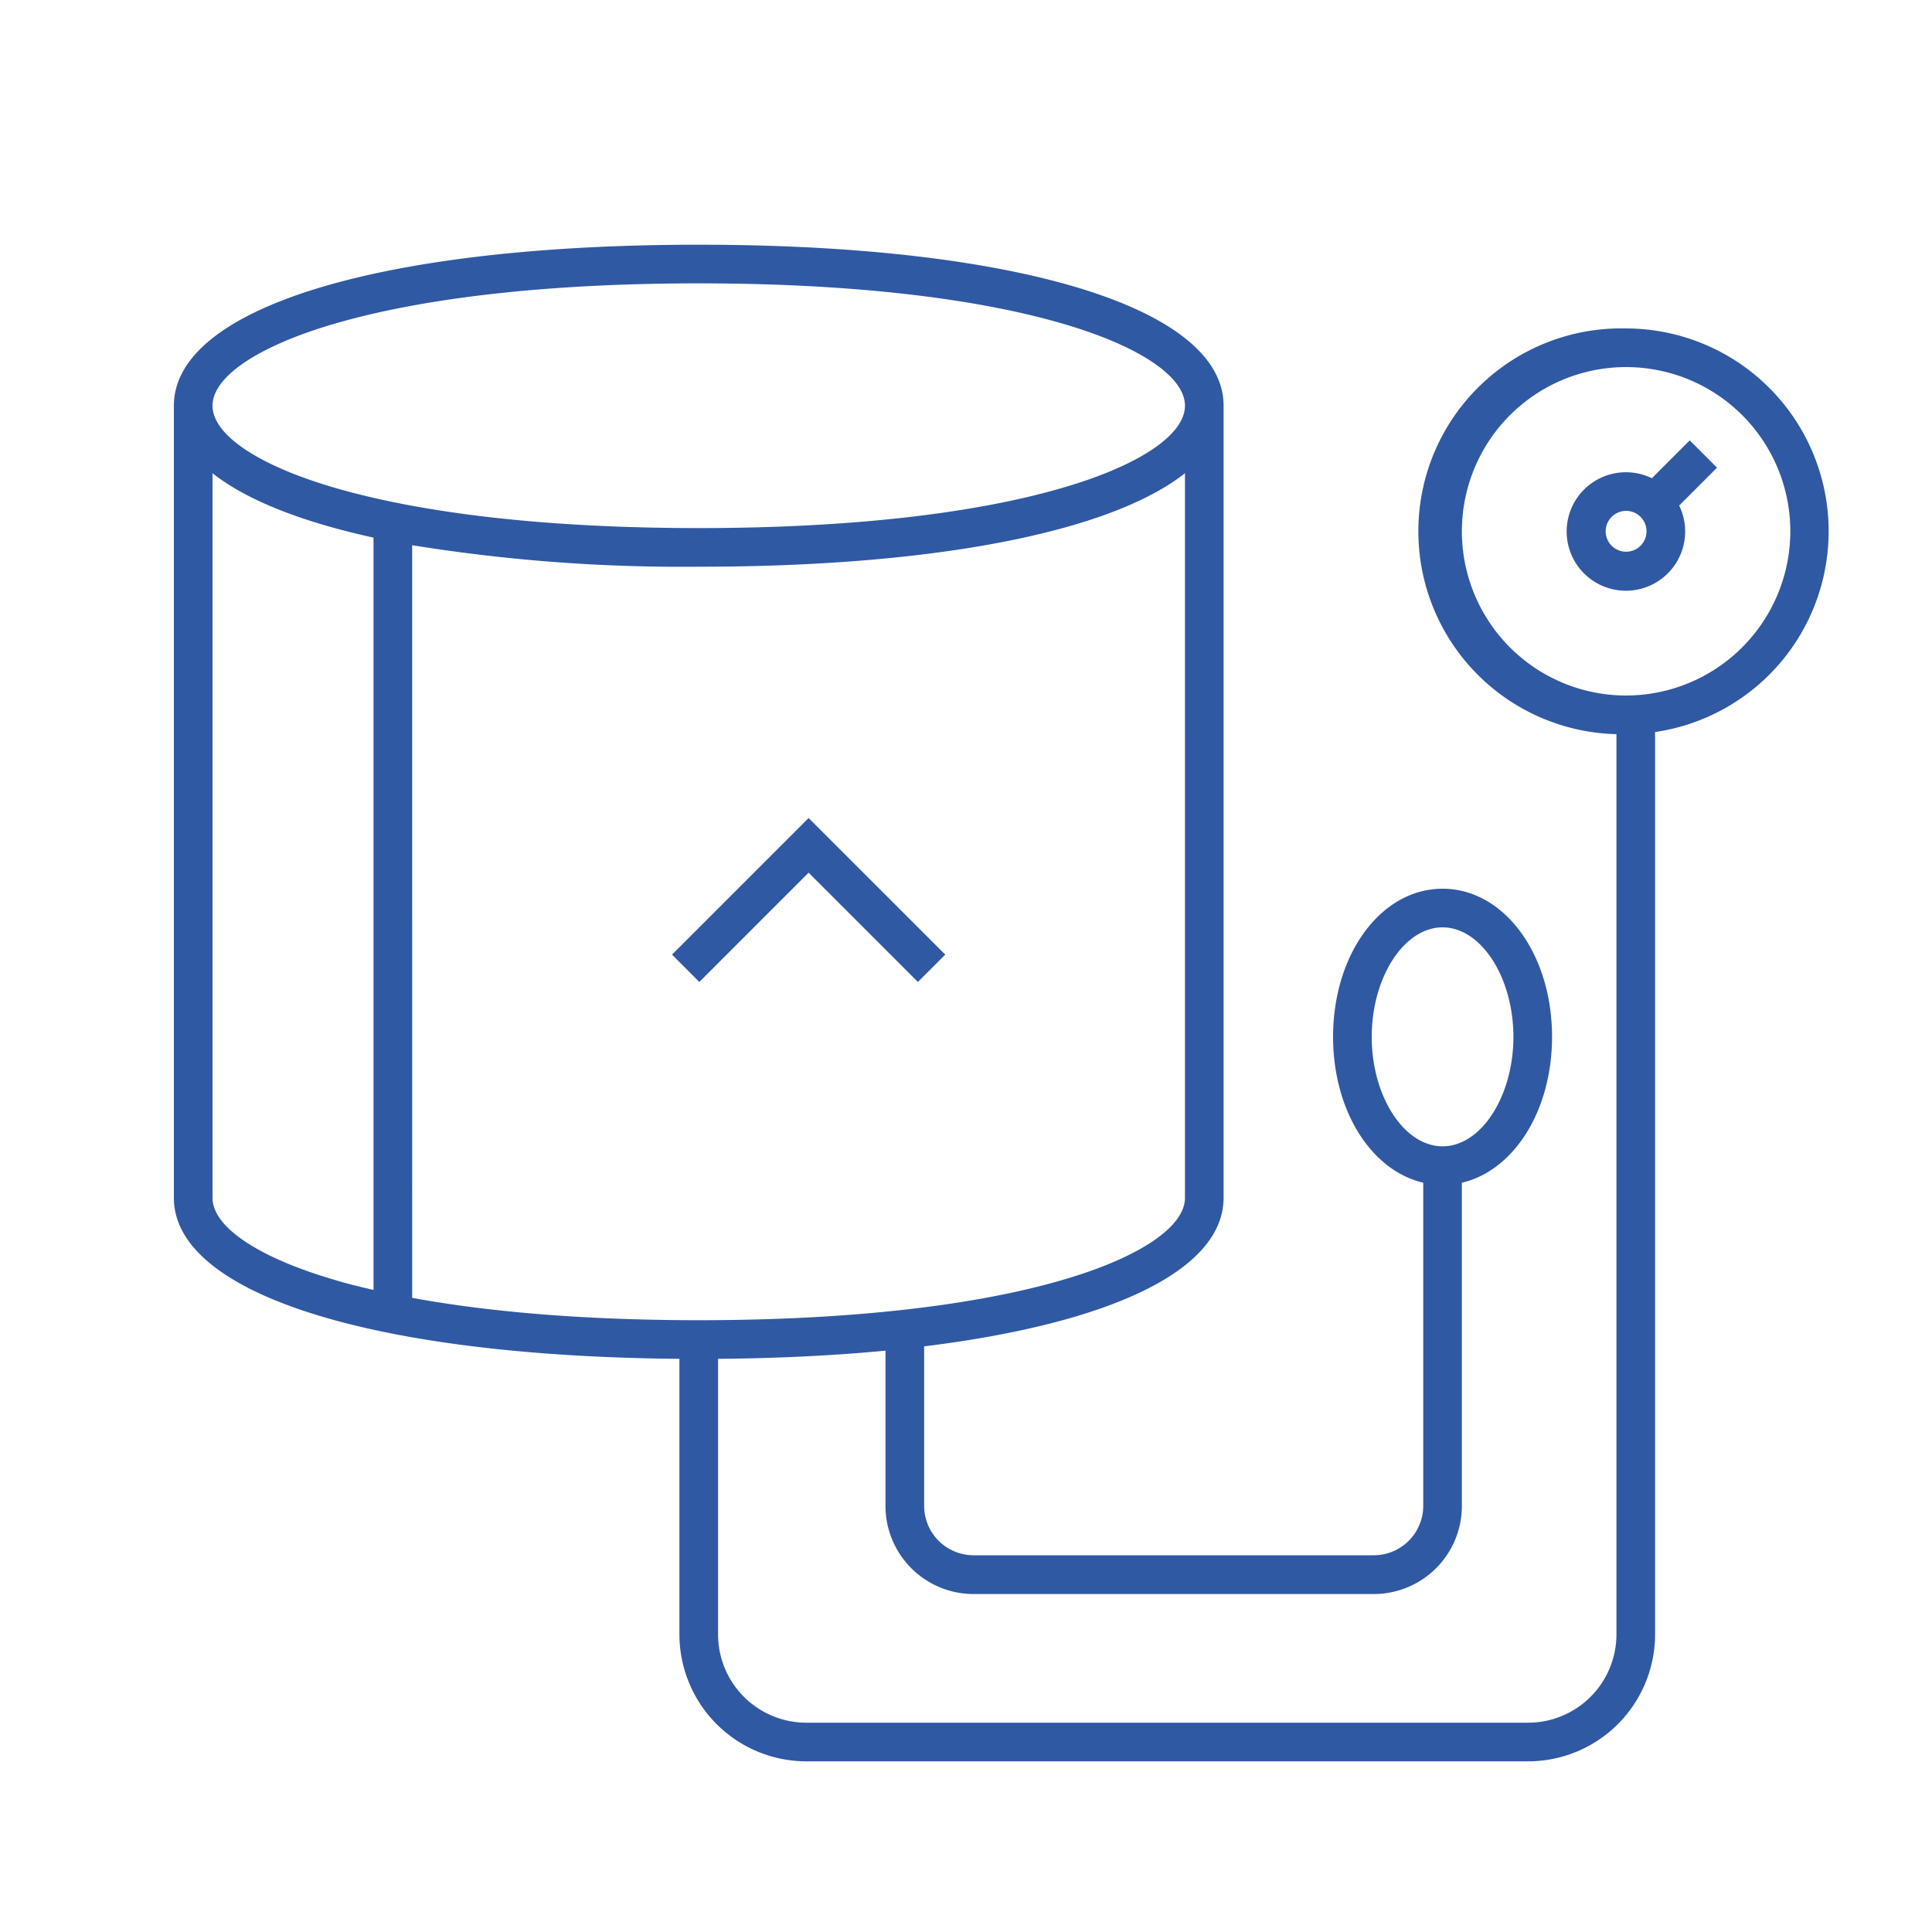
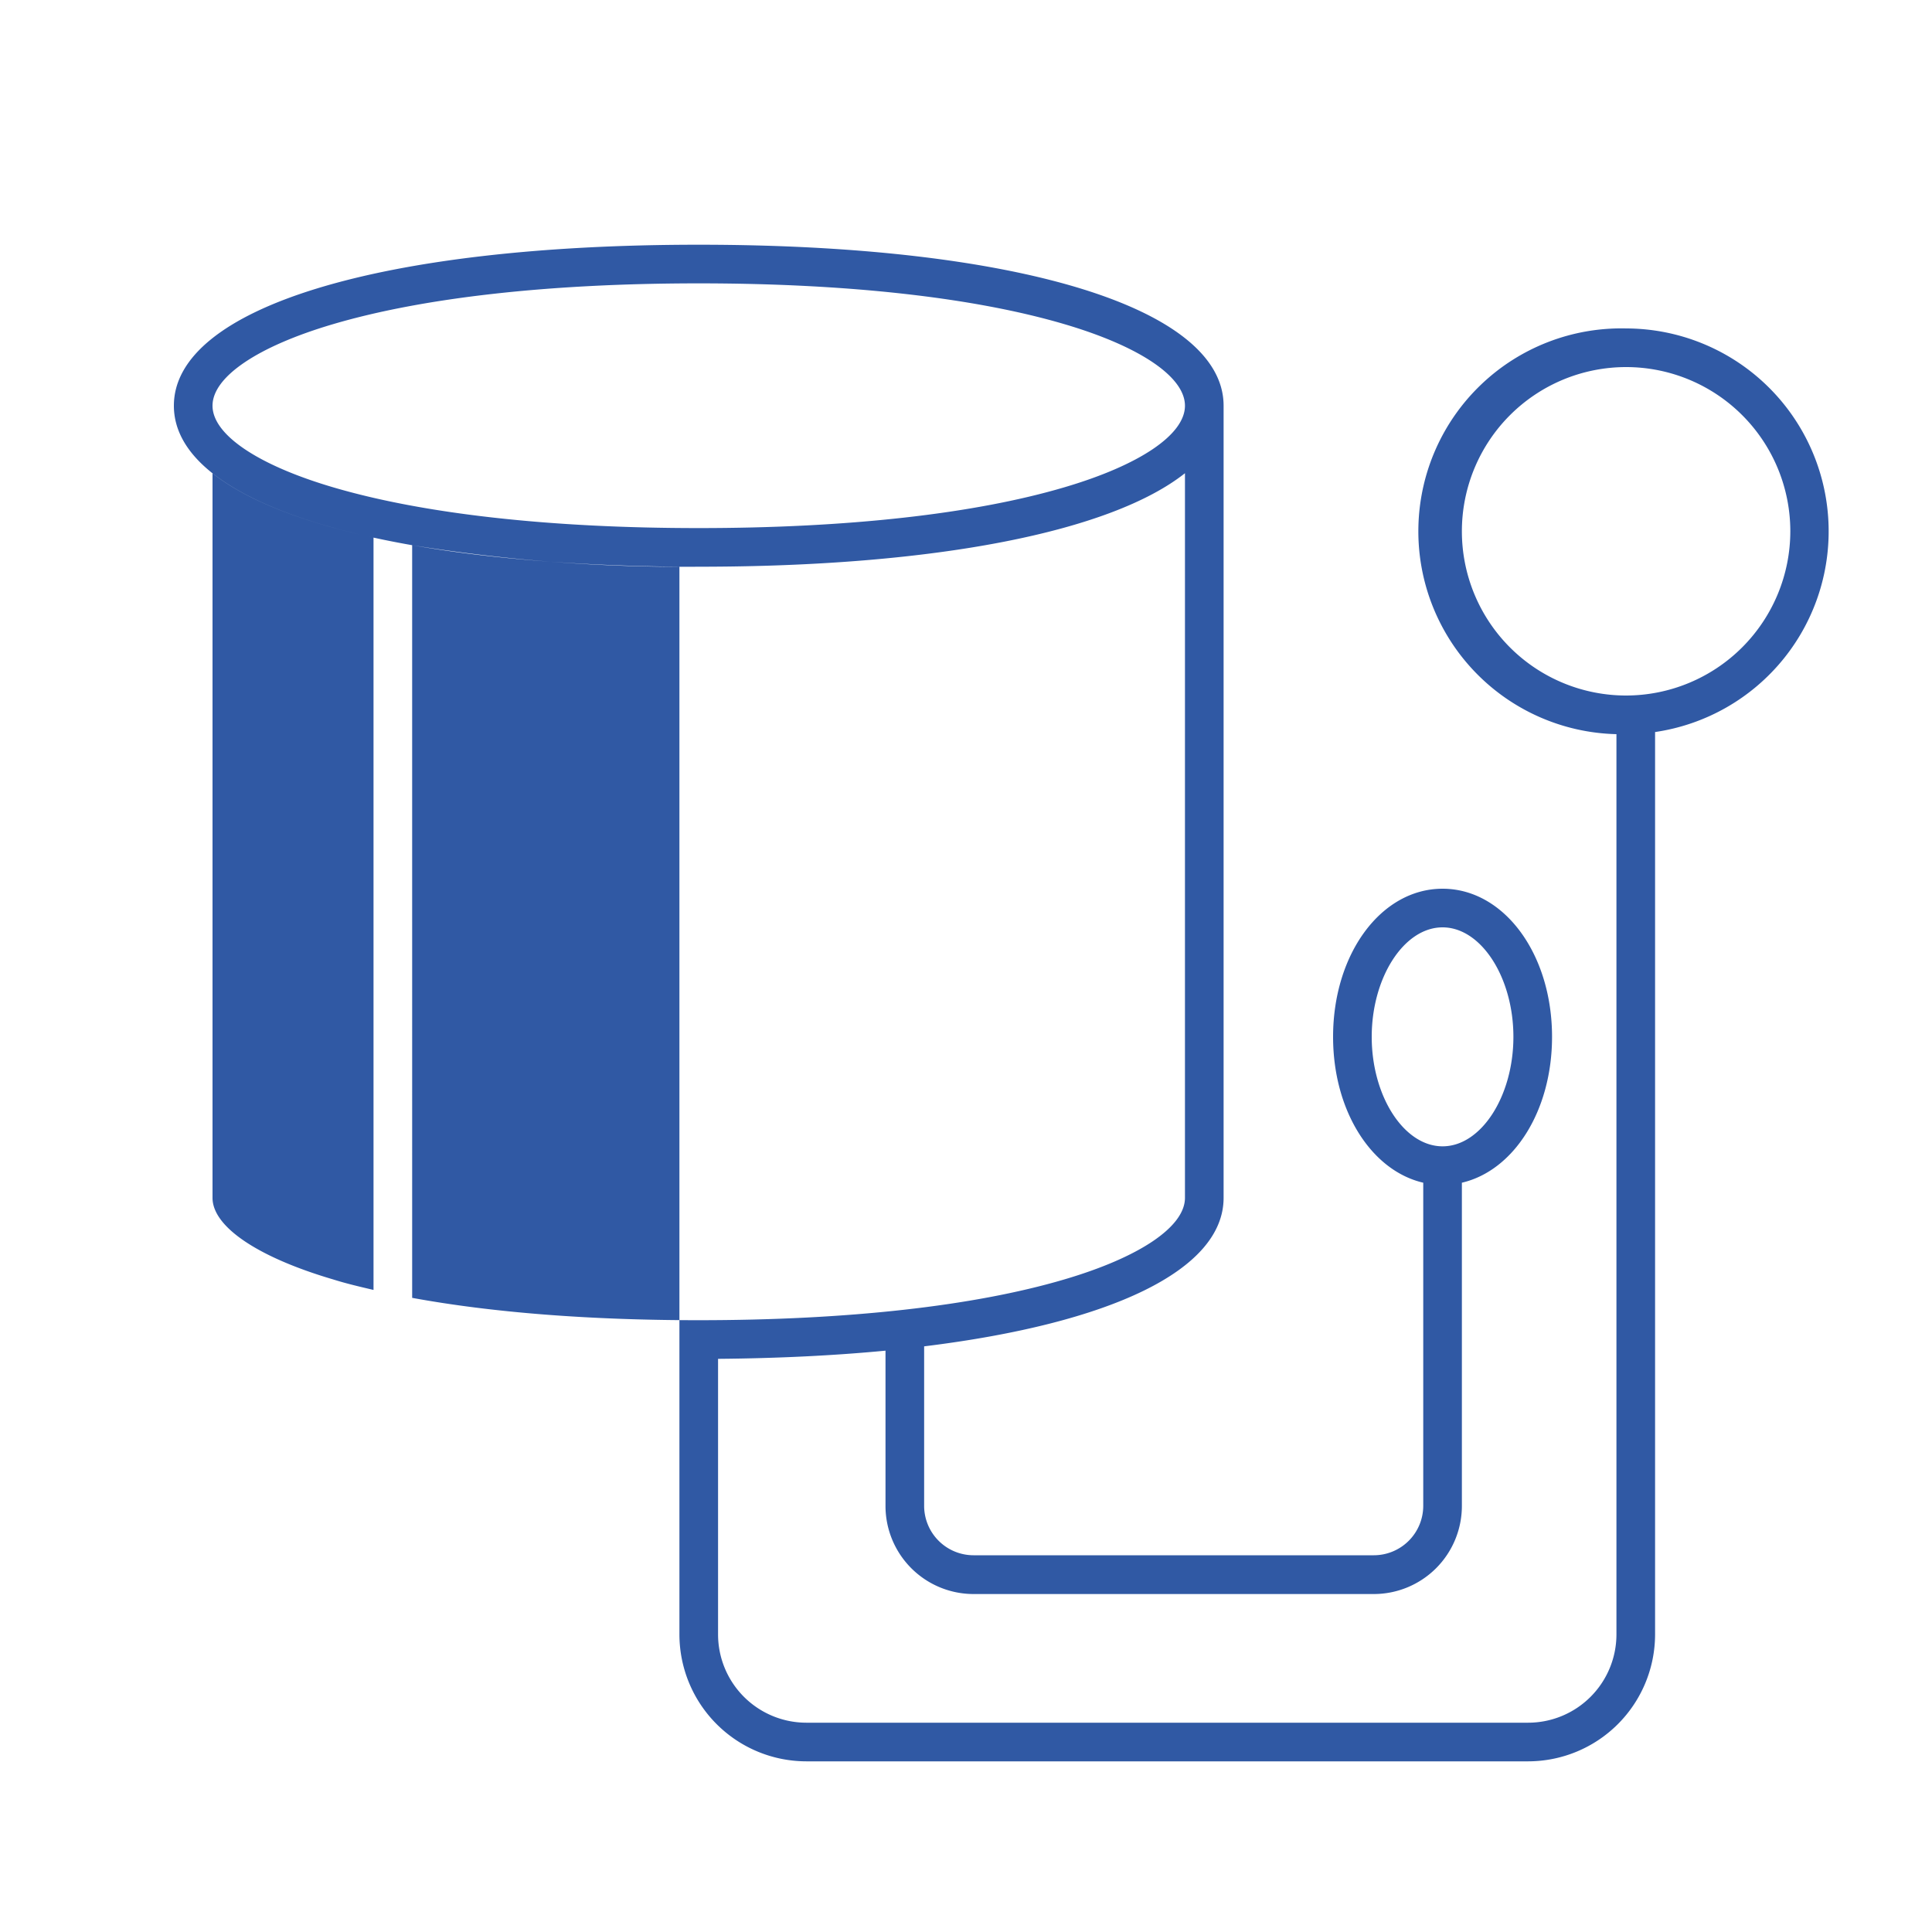
<svg xmlns="http://www.w3.org/2000/svg" viewBox="0 0 300 300">
  <g id="Layer_4" data-name="Layer 4">
    <g>
      <path d="M252.5,57A25.5,25.5,0,1,0,278,82.5,25.53,25.53,0,0,0,252.5,57Zm9.17,25.5a9.2,9.2,0,1,1-5.17-8.24l5.88-5.88,4.24,4.24-5.88,5.88A9.08,9.08,0,0,1,261.67,82.5Z" style="fill: none" />
-       <circle cx="252.5" cy="82.5" r="3.17" style="fill: none" />
-       <path d="M58,83.48c-11.24-2.46-19.76-5.85-25-10V186c0,4.48,7,9.22,18.77,12.68,2,.58,4,1.11,6.23,1.62Z" style="fill: none" />
      <path d="M51.77,75.68C65.81,79.81,85.42,82,108.5,82s42.69-2.19,56.73-6.32C177,72.22,184,67.48,184,63s-7-9.22-18.77-12.68c-14-4.13-33.65-6.32-56.73-6.32s-42.69,2.19-56.73,6.32C40,53.78,33,58.52,33,63S40,72.22,51.77,75.68Z" style="fill: none" />
      <path d="M108.5,88A263.09,263.09,0,0,1,64,84.66V201.53c12.4,2.28,27.51,3.47,44.5,3.47,23.08,0,42.69-2.19,56.73-6.32C177,195.22,184,190.48,184,186V73.48C172.55,82.55,145.4,88,108.5,88Zm34,64.48-17-17-17,17-4.24-4.25L125.56,127l21.22,21.21Z" style="fill: none" />
      <ellipse cx="224" cy="161" rx="11" ry="17" style="fill: none" />
-       <polygon points="104.35 148.23 108.59 152.48 125.56 135.51 142.53 152.48 146.78 148.23 125.56 127.02 104.35 148.23" style="fill: #3059a4" />
-       <path d="M252.5,51a31.5,31.5,0,0,0-1.5,63V253.8a13.72,13.72,0,0,1-13.7,13.7H125.2a13.72,13.72,0,0,1-13.7-13.7V211c9.36-.08,18.06-.51,26-1.27v24.12a13.68,13.68,0,0,0,13.67,13.67h62.16A13.68,13.68,0,0,0,227,233.83V183.65c8.05-1.87,14-11.14,14-22.65,0-12.9-7.47-23-17-23s-17,10.1-17,23c0,11.51,5.95,20.78,14,22.65v50.18a7.68,7.68,0,0,1-7.67,7.67H151.17a7.68,7.68,0,0,1-7.67-7.67V209.06C172.55,205.49,190,197.21,190,186V63c0-15.19-32-25-81.5-25S27,47.81,27,63V186c0,14.88,30.71,24.59,78.5,25V253.8a19.73,19.73,0,0,0,19.7,19.7H237.3A19.73,19.73,0,0,0,257,253.8V113.67A31.5,31.5,0,0,0,252.5,51ZM213,161c0-9.21,5-17,11-17s11,7.79,11,17-5,17-11,17S213,170.21,213,161Zm-47.77,37.68c-14,4.13-33.65,6.32-56.73,6.32-17,0-32.1-1.19-44.5-3.47V84.66A263.09,263.09,0,0,0,108.5,88c36.9,0,64.05-5.45,75.5-14.52V186C184,190.48,177,195.22,165.23,198.68ZM51.77,50.32C65.81,46.19,85.42,44,108.5,44s42.69,2.19,56.73,6.32C177,53.78,184,58.52,184,63s-7,9.22-18.77,12.68c-14,4.13-33.65,6.32-56.73,6.32s-42.69-2.19-56.73-6.32C40,72.22,33,67.48,33,63S40,53.78,51.77,50.32ZM33,186V73.48c5.24,4.15,13.76,7.54,25,10V200.3c-2.18-.51-4.27-1-6.23-1.62C40,195.22,33,190.48,33,186Zm219.5-78A25.5,25.5,0,1,1,278,82.5,25.53,25.53,0,0,1,252.5,108Z" style="fill: #3059a4" />
-       <path d="M262.38,68.38l-5.88,5.88a9.2,9.2,0,1,0,4.24,4.24l5.88-5.88ZM252.5,85.67a3.17,3.17,0,1,1,3.17-3.17A3.17,3.17,0,0,1,252.5,85.67Z" style="fill: #3059a4" />
+       <path d="M252.5,51a31.5,31.5,0,0,0-1.5,63V253.8a13.72,13.72,0,0,1-13.7,13.7H125.2a13.72,13.72,0,0,1-13.7-13.7V211c9.36-.08,18.06-.51,26-1.27v24.12a13.68,13.68,0,0,0,13.67,13.67h62.16A13.68,13.68,0,0,0,227,233.83V183.65c8.05-1.87,14-11.14,14-22.65,0-12.9-7.47-23-17-23s-17,10.1-17,23c0,11.51,5.95,20.78,14,22.65v50.18a7.68,7.68,0,0,1-7.67,7.67H151.17a7.68,7.68,0,0,1-7.67-7.67V209.06C172.55,205.49,190,197.21,190,186V63c0-15.19-32-25-81.5-25S27,47.81,27,63c0,14.88,30.71,24.59,78.5,25V253.8a19.73,19.73,0,0,0,19.7,19.7H237.3A19.73,19.73,0,0,0,257,253.8V113.67A31.5,31.5,0,0,0,252.5,51ZM213,161c0-9.21,5-17,11-17s11,7.79,11,17-5,17-11,17S213,170.21,213,161Zm-47.77,37.68c-14,4.13-33.65,6.32-56.73,6.32-17,0-32.1-1.19-44.5-3.47V84.66A263.09,263.09,0,0,0,108.5,88c36.9,0,64.05-5.45,75.5-14.52V186C184,190.48,177,195.22,165.23,198.68ZM51.77,50.32C65.81,46.19,85.42,44,108.5,44s42.69,2.19,56.73,6.32C177,53.78,184,58.52,184,63s-7,9.22-18.77,12.68c-14,4.13-33.65,6.32-56.73,6.32s-42.69-2.19-56.73-6.32C40,72.22,33,67.48,33,63S40,53.78,51.77,50.32ZM33,186V73.48c5.24,4.15,13.76,7.54,25,10V200.3c-2.18-.51-4.27-1-6.23-1.62C40,195.22,33,190.48,33,186Zm219.5-78A25.5,25.5,0,1,1,278,82.5,25.53,25.53,0,0,1,252.5,108Z" style="fill: #3059a4" />
    </g>
  </g>
</svg>